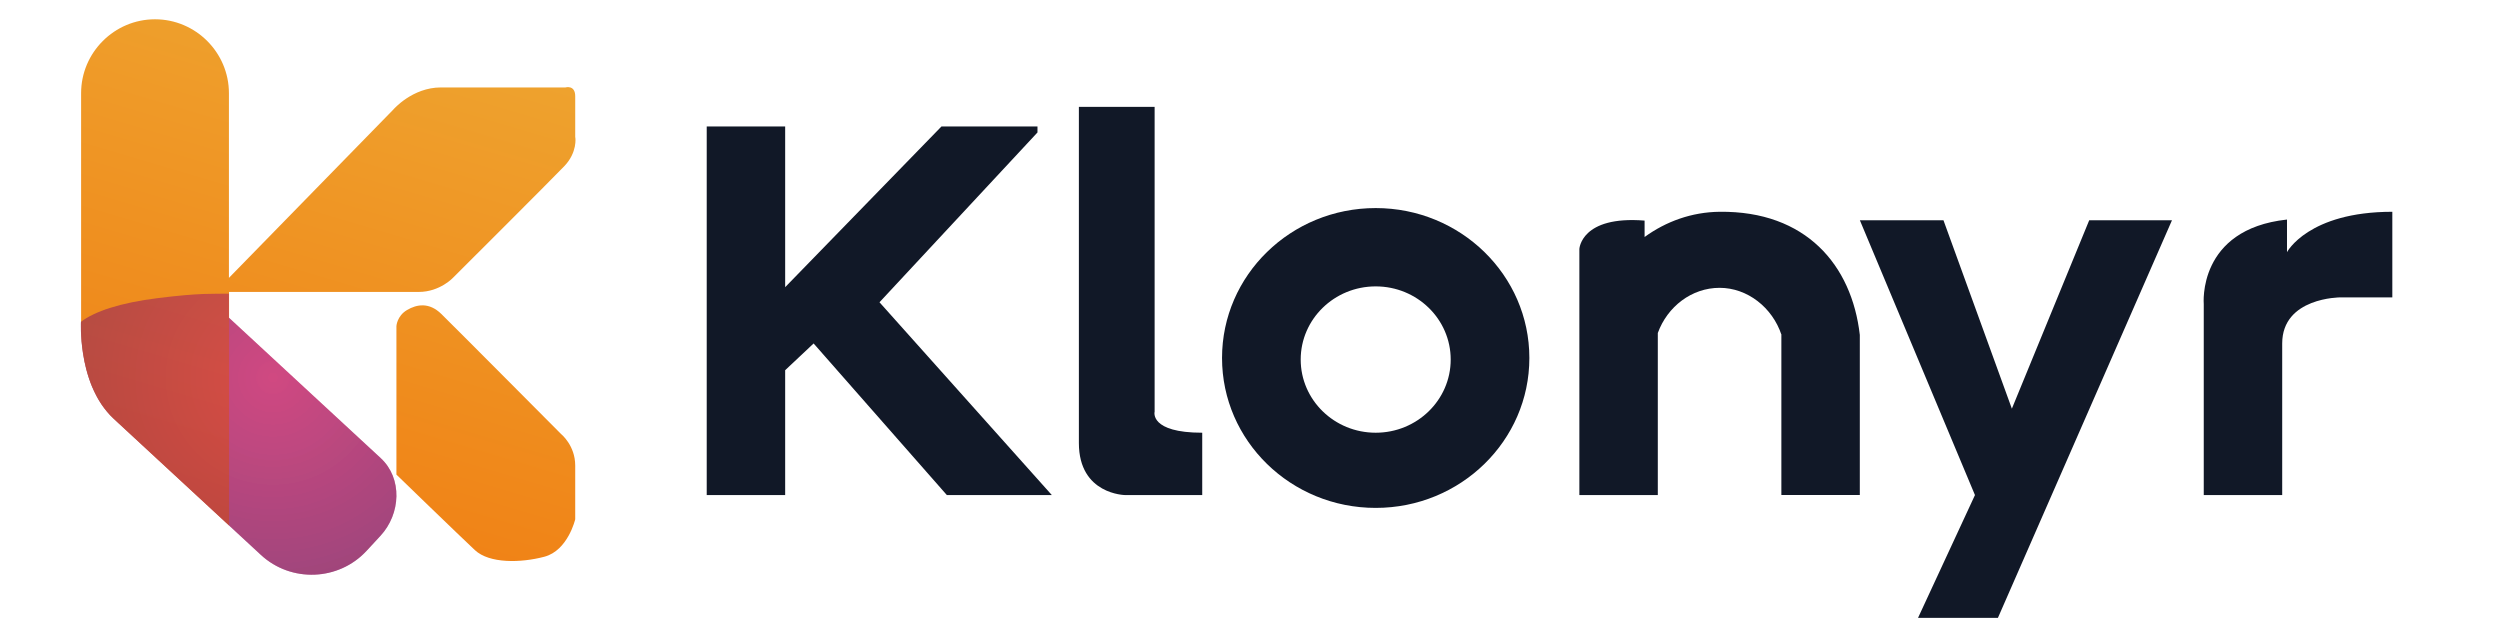
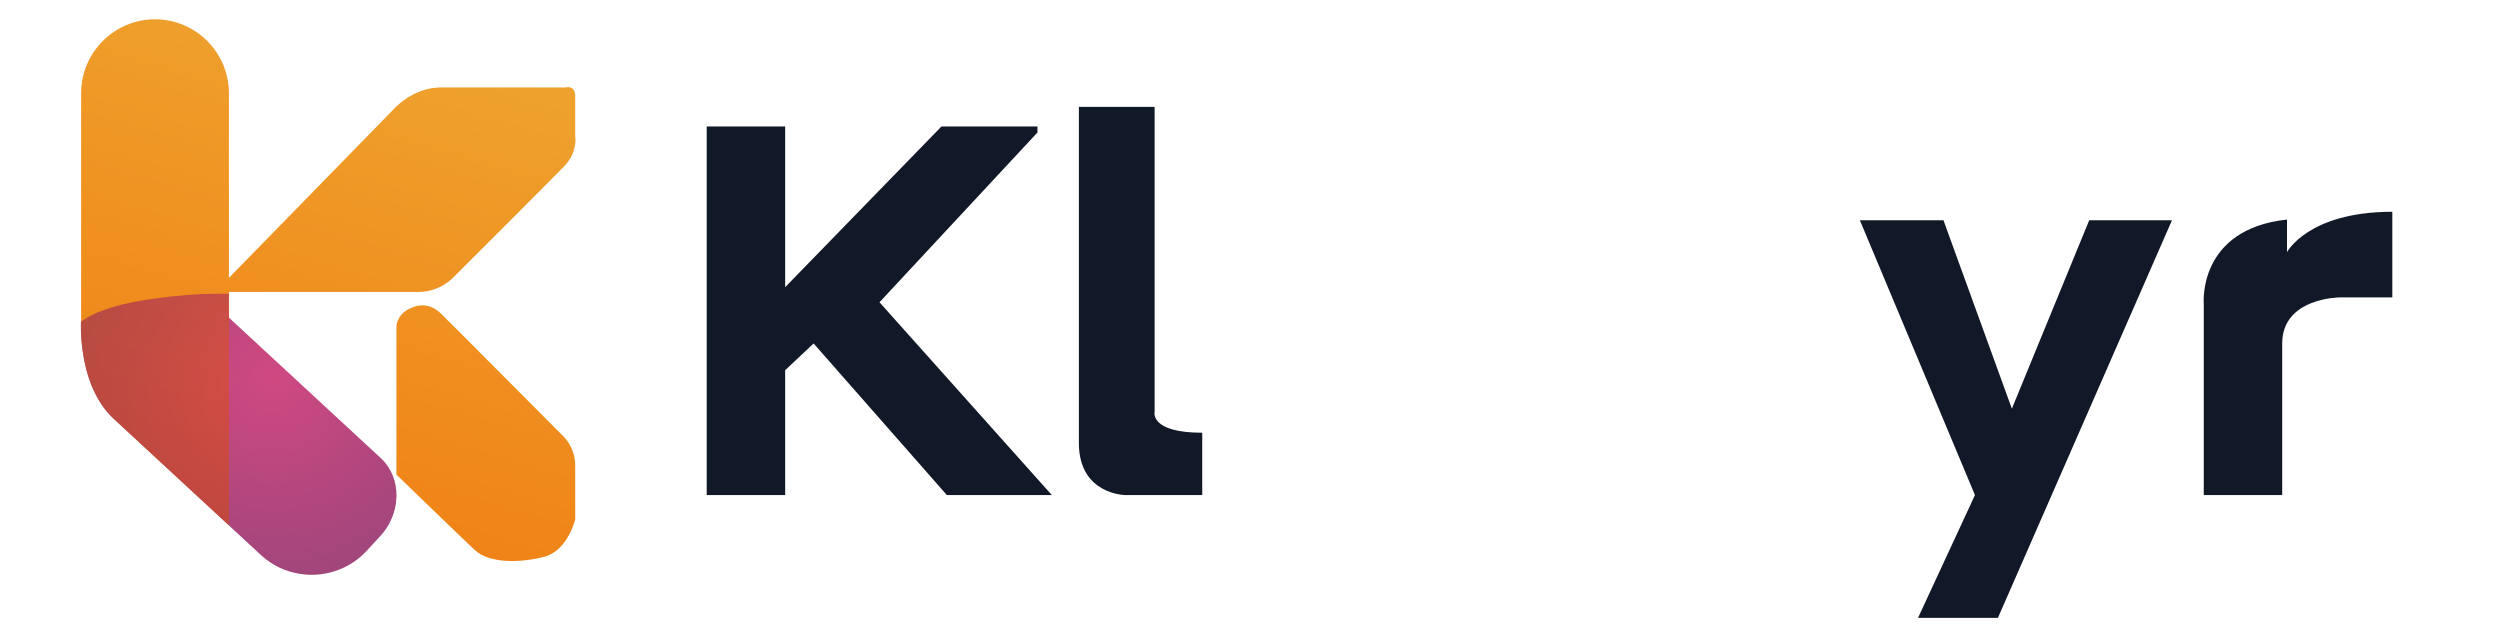
<svg xmlns="http://www.w3.org/2000/svg" xmlns:xlink="http://www.w3.org/1999/xlink" id="Layer_1" version="1.1" viewBox="0 0 573 146.62">
  <defs>
    <style>
      .st0 {
        fill: url(#linear-gradient2);
      }

      .st1 {
        fill: url(#radial-gradient);
        opacity: .57;
      }

      .st2 {
        fill: #111827;
      }

      .st3 {
        fill: url(#linear-gradient1);
      }

      .st4 {
        fill: url(#linear-gradient3);
      }

      .st5 {
        fill: url(#linear-gradient);
      }
    </style>
    <radialGradient id="radial-gradient" cx="62.59" cy="86.52" fx="62.59" fy="86.52" r="71.82" gradientUnits="userSpaceOnUse">
      <stop offset="0" stop-color="#c51f64" />
      <stop offset="1" stop-color="#6a195a" />
    </radialGradient>
    <linearGradient id="linear-gradient" x1="137.76" y1="7.85" x2="101" y2="131.62" gradientUnits="userSpaceOnUse">
      <stop offset="0" stop-color="#eea631" />
      <stop offset="1" stop-color="#f08115" />
    </linearGradient>
    <linearGradient id="linear-gradient1" x1="85.27" y1="-7.74" x2="48.5" y2="116.03" xlink:href="#linear-gradient" />
    <linearGradient id="linear-gradient2" x1="22.45" y1="63.08" x2="14.74" y2="89.05" xlink:href="#linear-gradient" />
    <linearGradient id="linear-gradient3" x1="46.56" y1="-19.24" x2="9.8" y2="104.53" xlink:href="#linear-gradient" />
  </defs>
  <g>
    <path class="st1" d="M52.47,67.31v5.51l34.79,32.18c5.02,4.65,4.59,12.78-.05,17.8l-3.19,3.45c-6.4,6.92-17.3,7.34-24.22.94l-32.65-30.2s0,0,0,0l-1.04-.97h0s-.05-.05-.08-.07h0c-.27-.25-.53-.51-.78-.77-.08-.09-.16-.18-.24-.27-.16-.18-.32-.35-.48-.54-.09-.11-.18-.22-.27-.34-.13-.17-.27-.33-.4-.51-.09-.12-.18-.25-.27-.37-.12-.17-.24-.33-.35-.5-.09-.13-.17-.26-.25-.39-.11-.17-.21-.34-.32-.51-.08-.13-.16-.27-.23-.4-.1-.17-.2-.35-.29-.52-.07-.13-.14-.27-.21-.41-.09-.18-.18-.36-.27-.54-.06-.13-.13-.27-.19-.4-.08-.19-.17-.37-.25-.56-.06-.13-.11-.26-.17-.39-.08-.19-.16-.39-.23-.58-.05-.12-.1-.25-.14-.37-.08-.21-.15-.42-.22-.62-.04-.11-.08-.22-.11-.33-.08-.23-.15-.46-.22-.69-.03-.09-.05-.18-.08-.26-.08-.27-.16-.55-.23-.82-.01-.04-.02-.09-.04-.13-.34-1.3-.59-2.56-.77-3.75,0,0,0,0,0,0-.63-4.1-.46-7.22-.46-7.22,3.1-2.38,9-4.37,17.66-5.44,9.93-1.23,12.34-.93,16.22-1.02Z" />
    <g>
      <path class="st5" d="M90.86,108.78v-34.03s.11-2.31,2.41-3.68,5.12-1.8,7.86.87,27.47,27.54,27.47,27.54c0,0,3.24,2.6,3.24,7.21v12.33s-1.66,7.14-7.06,8.58c-5.41,1.44-12.62,1.59-15.93-1.51-3.32-3.1-17.98-17.3-17.98-17.3Z" />
      <g>
        <path class="st3" d="M131.84,31.5v-9.44c0-2.67-2.23-2.02-2.23-2.02h-28.55c-6.56,0-10.89,5.05-10.89,5.05l-37.7,38.6V21.36c0-9.32-7.62-16.94-16.94-16.94h0c-9.32,0-16.94,7.62-16.94,16.94v54.71c.04,1.27.16,2.98.46,4.91h0c.18,1.18.43,2.45.77,3.75.01.04.02.09.04.13.07.27.15.54.23.82.03.09.05.18.08.26.07.23.14.46.22.69.04.11.08.22.11.33.07.21.14.42.22.62.05.12.09.25.14.37.07.19.15.39.23.58.05.13.11.26.17.39.08.19.16.37.25.56.06.13.12.27.19.4.09.18.17.36.27.54.07.14.14.27.21.41.09.18.19.35.29.52.08.13.15.27.23.4.1.17.21.34.32.51.08.13.17.26.25.39.11.17.23.34.35.5.09.12.17.25.27.37.13.17.26.34.4.51.09.11.18.23.27.34.15.18.32.36.48.54.08.09.16.18.24.27.25.26.51.52.78.77h0s.05.05.08.07h0s1.04.98,1.04.98c0,0,0,0,0,0l25.32,23.43v-53.52h43.47c4.9,0,7.93-3.32,7.93-3.32,0,0,22.42-22.35,25.45-25.52,3.03-3.17,2.52-6.56,2.52-6.56Z" />
        <polygon class="st0" points="18.59 76.07 18.59 76.07 18.59 76.07 18.59 76.07" />
        <path class="st4" d="M18.59,73.77s-.05.88,0,2.3c-.05-1.43,0-2.3,0-2.3Z" />
      </g>
    </g>
    <path class="st1" d="M52.47,67.31v5.51l34.79,32.18c5.02,4.65,4.59,12.78-.05,17.8l-3.19,3.45c-6.4,6.92-17.3,7.34-24.22.94l-32.65-30.2s0,0,0,0l-1.04-.97h0s-.05-.05-.08-.07h0c-.27-.25-.53-.51-.78-.77-.08-.09-.16-.18-.24-.27-.16-.18-.32-.35-.48-.54-.09-.11-.18-.22-.27-.34-.13-.17-.27-.33-.4-.51-.09-.12-.18-.25-.27-.37-.12-.17-.24-.33-.35-.5-.09-.13-.17-.26-.25-.39-.11-.17-.21-.34-.32-.51-.08-.13-.16-.27-.23-.4-.1-.17-.2-.35-.29-.52-.07-.13-.14-.27-.21-.41-.09-.18-.18-.36-.27-.54-.06-.13-.13-.27-.19-.4-.08-.19-.17-.37-.25-.56-.06-.13-.11-.26-.17-.39-.08-.19-.16-.39-.23-.58-.05-.12-.1-.25-.14-.37-.08-.21-.15-.42-.22-.62-.04-.11-.08-.22-.11-.33-.08-.23-.15-.46-.22-.69-.03-.09-.05-.18-.08-.26-.08-.27-.16-.55-.23-.82-.01-.04-.02-.09-.04-.13-.34-1.3-.59-2.56-.77-3.75,0,0,0,0,0,0-.63-4.1-.46-7.22-.46-7.22,3.1-2.38,9-4.37,17.66-5.44,9.93-1.23,12.34-.93,16.22-1.02Z" />
  </g>
-   <path class="st2" d="M315.31,47.69c-19.45,0-35.22,15.38-35.22,34.36s15.77,34.36,35.22,34.36,35.22-15.38,35.22-34.36-15.77-34.36-35.22-34.36ZM315.31,99.18c-9.49,0-17.19-7.51-17.19-16.77s7.7-16.77,17.19-16.77,17.19,7.51,17.19,16.77-7.7,16.77-17.19,16.77Z" />
-   <path class="st2" d="M394.13,48.54c-6.38.07-12.27,2.21-17.19,5.78v-3.76c-14.57-1.17-14.95,6.5-14.95,6.5v56.41h17.98v-37.15c2.2-6.05,7.77-10.35,14.16-10.35s12.1,4.51,14.19,10.79h-.03v36.7h17.98v-36.7c-1.84-16.02-12.35-28.44-32.14-28.22Z" />
  <path class="st2" d="M524.18,57.79v-7.47c-20.61,2.22-19.08,19.38-19.08,19.38v43.77h17.98v-34.74c0-10.59,13.33-10.57,13.33-10.57h11.91v-19.62c-19.29,0-24.14,9.25-24.14,9.25Z" />
  <polygon class="st2" points="426.28 50.48 445.44 50.48 461.12 93.67 478.85 50.48 497.82 50.48 457.92 141.62 439.61 141.62 452.66 113.47 426.28 50.48" />
  <polygon class="st2" points="201.58 69.28 237.79 30.36 237.79 28.98 215.79 28.98 179.96 65.82 179.96 28.98 161.98 28.98 161.98 113.47 179.96 113.47 179.96 84.85 186.48 78.72 217.02 113.47 241.08 113.47 201.58 69.28" />
  <path class="st2" d="M264.64,94.41V24.5h-17.36v77.05c0,11.82,10.62,11.92,10.62,11.92h17.65v-14.29c-12.07,0-10.92-4.77-10.92-4.77Z" />
</svg>